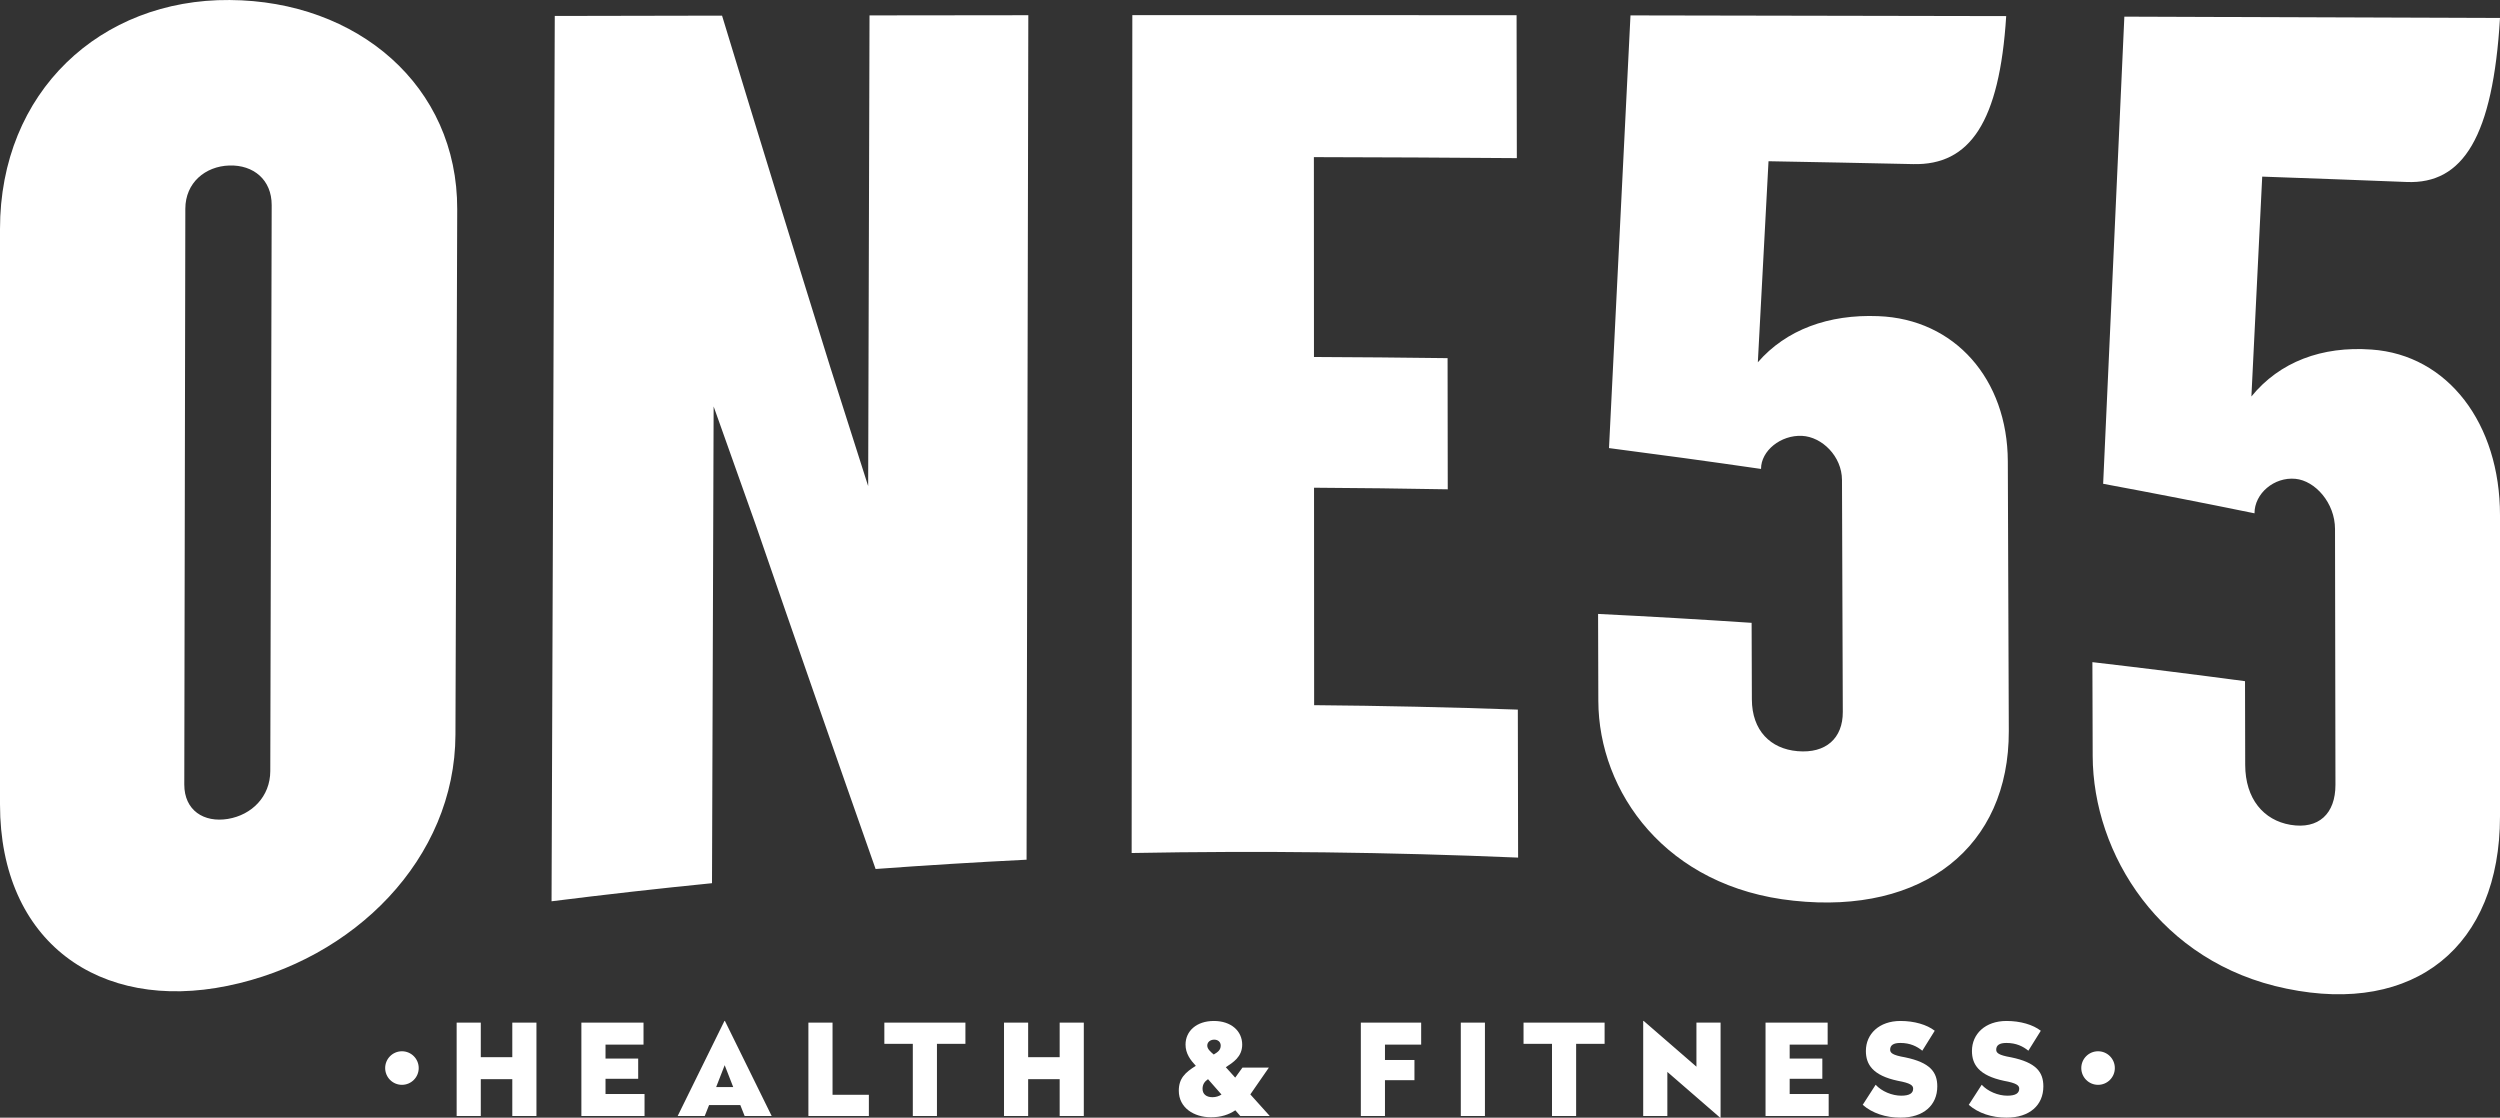
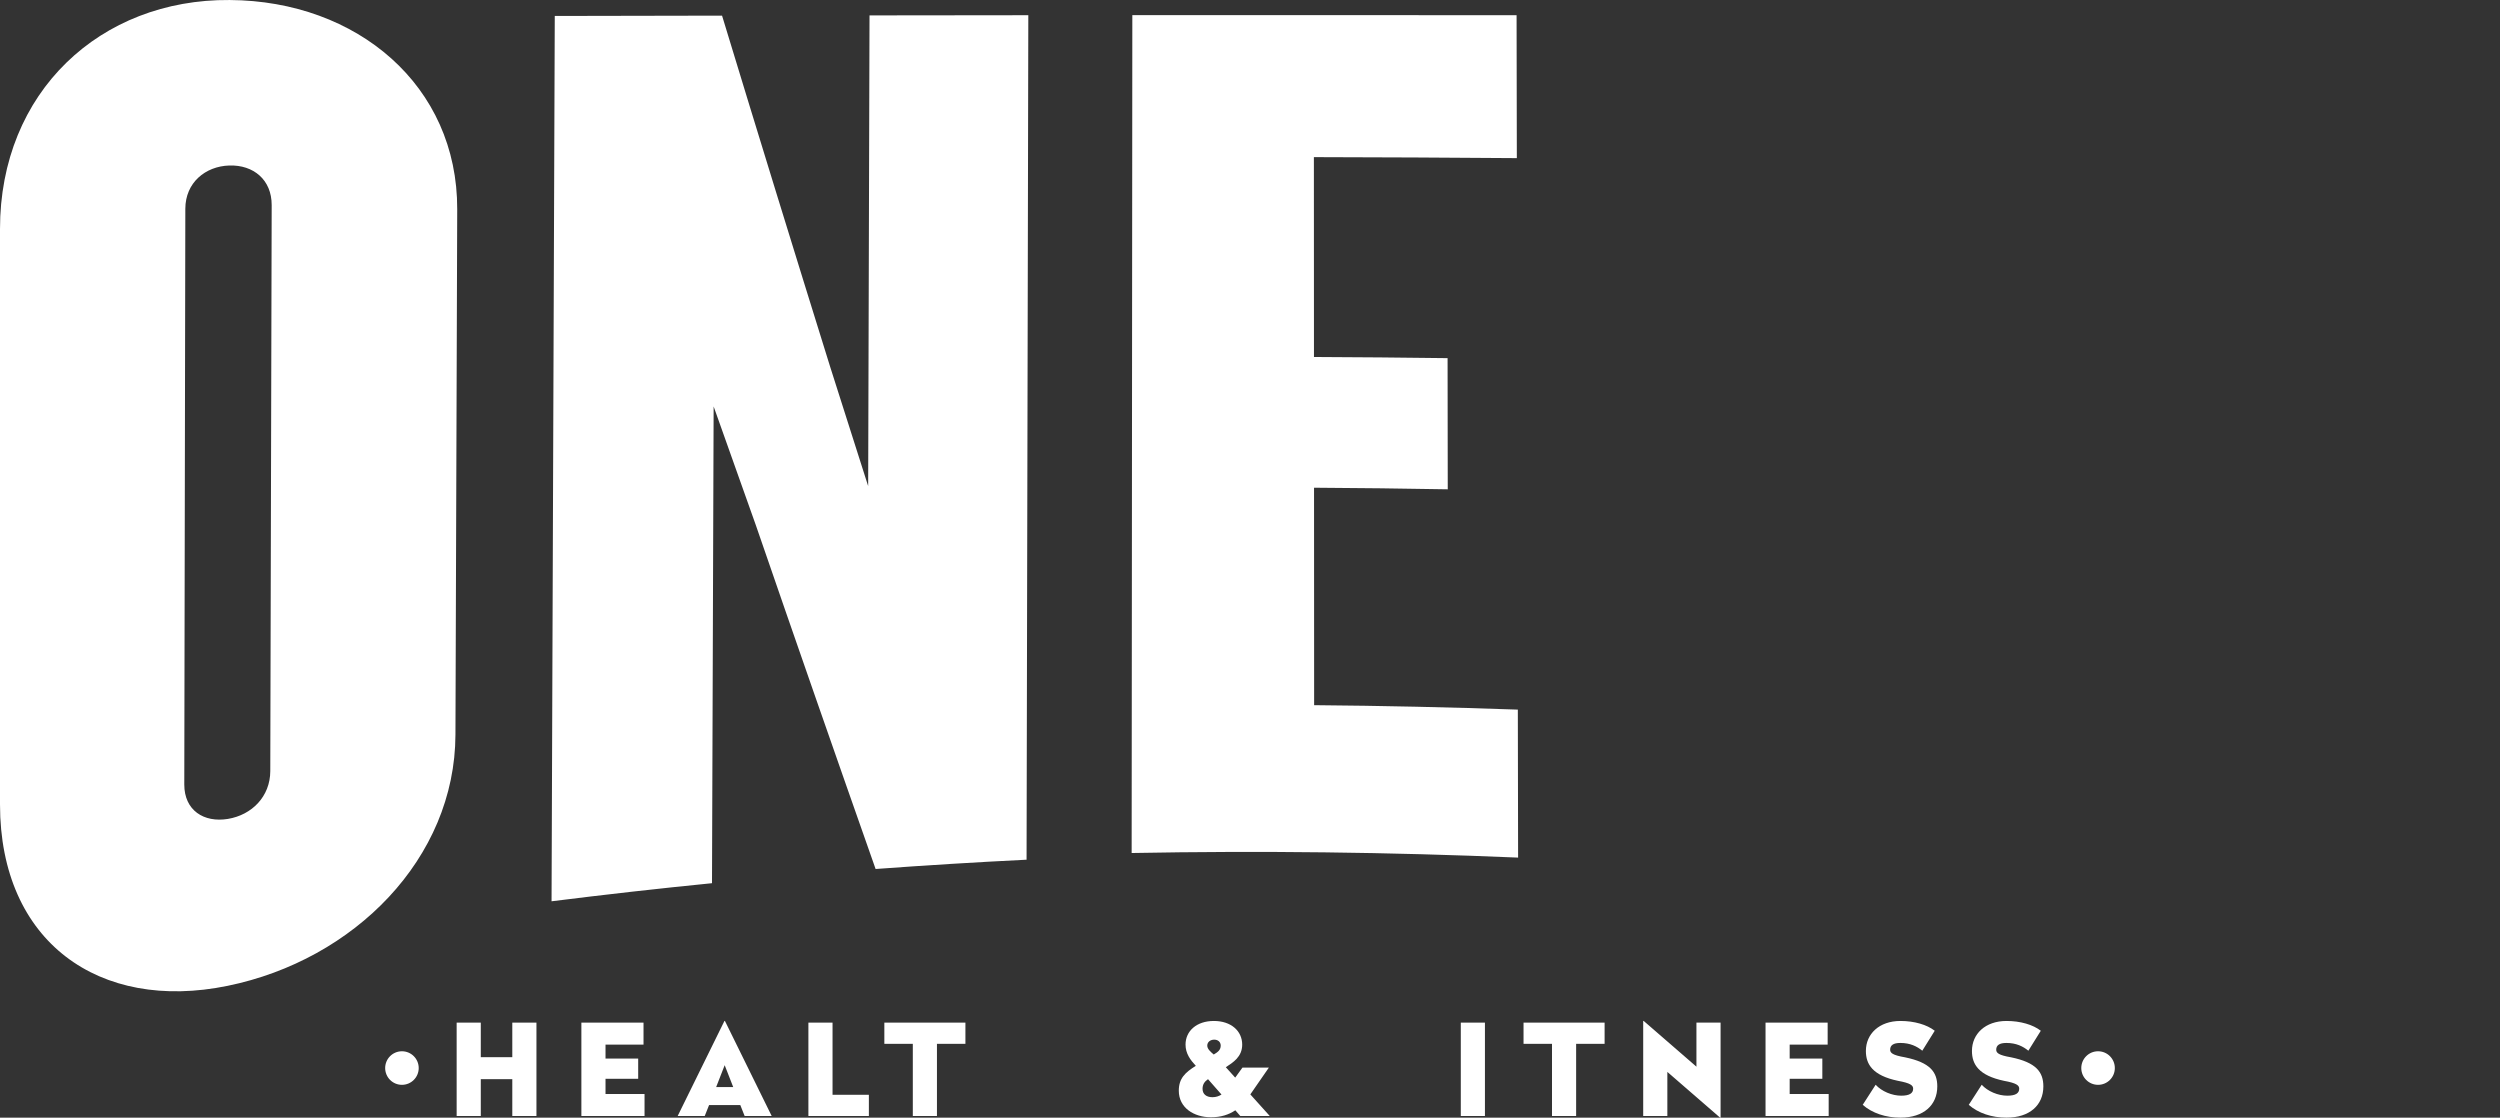
<svg xmlns="http://www.w3.org/2000/svg" version="1.1" x="0" y="0" width="150" height="67.059" viewBox="0, 0, 150, 67.059">
  <rect x="0" y="0" width="150" height="67.059" fill="#333333" stroke="none" />
  <g id="Layer_1" transform="translate(0, -0)">
    <g>
      <path d="M25.123,64.083 C25.123,64.639 24.672,65.09 24.116,65.09 C23.56,65.09 23.11,64.639 23.11,64.083 C23.11,63.527 23.56,63.076 24.116,63.076 C24.672,63.076 25.123,63.527 25.123,64.083 M126.89,64.083 C126.89,64.639 126.44,65.09 125.884,65.09 C125.328,65.09 124.877,64.639 124.877,64.083 C124.877,63.527 125.328,63.076 125.884,63.076 C126.44,63.076 126.89,63.527 126.89,64.083" fill="#FFFFFF" />
      <path d="M16.301,12.31 C16.306,10.783 15.203,9.885 13.759,9.93 C12.314,9.976 11.123,10.966 11.12,12.523 C11.099,24.038 11.077,35.553 11.057,47.067 C11.054,48.625 12.235,49.372 13.673,49.135 C15.11,48.898 16.213,47.792 16.217,46.266 C16.246,34.947 16.274,23.629 16.301,12.31 M13.651,59.151 C5.964,60.728 0.005,56.522 -0,48.266 L-0,13.752 C-0.004,5.502 6.037,-0.062 13.78,0.001 C21.437,0.05 27.459,5.138 27.433,12.56 C27.398,23.068 27.363,33.574 27.327,44.082 C27.303,51.509 21.254,57.598 13.651,59.151 M52.536,52.14 C50.135,45.32 47.741,38.452 45.349,31.507 C44.505,29.143 43.661,26.769 42.818,24.386 C42.785,33.921 42.753,43.456 42.72,52.992 C39.508,53.312 36.299,53.674 33.093,54.077 C33.157,36.371 33.222,18.664 33.286,0.958 C36.632,0.95 39.977,0.943 43.323,0.938 C45.483,8.04 47.644,15.057 49.81,22.01 C50.57,24.404 51.329,26.789 52.09,29.168 C52.117,19.754 52.144,10.339 52.171,0.924 C55.347,0.919 58.523,0.917 61.699,0.913 C61.664,17.803 61.629,34.693 61.594,51.582 C58.573,51.732 55.554,51.918 52.536,52.14 M67.899,51.181 C67.912,34.424 67.926,17.664 67.94,0.907 C75.625,0.904 83.31,0.906 90.995,0.911 L91.01,9.488 C86.952,9.456 82.893,9.436 78.833,9.428 C78.834,13.425 78.836,17.423 78.838,21.419 C81.511,21.431 84.183,21.454 86.855,21.489 C86.858,24.112 86.861,26.736 86.865,29.359 C84.191,29.31 81.516,29.279 78.842,29.263 C78.843,33.612 78.845,37.961 78.848,42.31 C82.923,42.345 86.997,42.434 91.07,42.577 C91.076,45.537 91.081,48.496 91.086,51.456 C83.361,51.128 75.628,51.037 67.899,51.181" fill="#FFFFFF" />
-       <path d="M114.79,9.846 C111.897,9.783 109.004,9.725 106.111,9.674 C105.897,13.7 105.684,17.721 105.47,21.738 C107.166,19.78 109.717,18.849 112.696,18.969 C117.293,19.141 120.452,22.758 120.469,27.68 C120.489,33.071 120.508,38.462 120.528,43.853 C120.551,50.817 115.386,54.876 107.625,54.043 C99.947,53.246 95.913,47.503 95.9,42.054 L95.885,36.836 C98.957,36.987 102.028,37.165 105.097,37.37 C105.101,38.902 105.107,40.432 105.112,41.964 C105.118,43.831 106.23,44.931 107.85,45.07 C109.554,45.219 110.573,44.294 110.568,42.718 C110.551,38.077 110.535,33.435 110.519,28.794 C110.513,27.376 109.317,26.211 108.125,26.152 C106.847,26.089 105.658,27.046 105.662,28.136 C102.622,27.695 99.581,27.279 96.54,26.885 C96.971,18.248 97.401,9.594 97.829,0.924 C105.344,0.934 112.858,0.949 120.372,0.966 C119.97,7.329 118.193,9.927 114.79,9.846 M144.396,10.919 C141.51,10.805 138.622,10.698 135.733,10.597 C135.516,15.004 135.3,19.402 135.084,23.789 C136.777,21.707 139.32,20.756 142.288,20.973 C146.867,21.287 150.002,25.412 150,30.919 L150,48.985 C149.995,56.783 144.877,60.913 137.194,59.319 C129.591,57.766 125.579,51.216 125.561,45.358 L125.544,39.729 C128.599,40.084 131.652,40.464 134.701,40.871 C134.705,42.547 134.709,44.221 134.712,45.895 C134.718,47.937 135.821,49.218 137.427,49.489 C139.118,49.773 140.13,48.824 140.127,47.086 C140.118,41.971 140.11,36.854 140.101,31.738 C140.098,30.174 138.91,28.842 137.723,28.729 C136.451,28.608 135.268,29.607 135.27,30.799 C132.246,30.18 129.218,29.59 126.189,29.027 C126.611,19.722 127.036,10.38 127.461,0.999 C134.974,1.022 142.488,1.048 150,1.079 C149.575,8.19 147.792,11.062 144.396,10.919" fill="#FFFFFF" />
    </g>
    <g>
      <path d="M32.187,66.96 L30.738,66.96 L30.738,64.75 L28.847,64.75 L28.847,66.96 L27.399,66.96 L27.399,61.357 L28.847,61.357 L28.847,63.431 L30.738,63.431 L30.738,61.357 L32.187,61.357 z" fill="#FFFFFF" />
      <path d="M38.611,62.677 L36.331,62.677 L36.331,63.514 L38.291,63.514 L38.291,64.727 L36.331,64.727 L36.331,65.641 L38.672,65.641 L38.672,66.96 L34.883,66.96 L34.883,61.357 L38.611,61.357 z" fill="#FFFFFF" />
      <path d="M42.97,65.222 L43.992,65.222 L43.481,63.911 L42.97,65.222 z M46.301,66.96 L44.678,66.96 L44.419,66.305 L42.544,66.305 L42.284,66.96 L40.66,66.96 L43.466,61.258 L43.496,61.258 L46.301,66.96 z" fill="#FFFFFF" />
      <path d="M49.952,65.687 L52.132,65.687 L52.132,66.96 L48.504,66.96 L48.504,61.357 L49.952,61.357 z" fill="#FFFFFF" />
      <path d="M57.925,62.63 L56.217,62.63 L56.217,66.96 L54.769,66.96 L54.769,62.63 L53.061,62.63 L53.061,61.357 L57.925,61.357 z" fill="#FFFFFF" />
-       <path d="M65.028,66.96 L63.58,66.96 L63.58,64.75 L61.689,64.75 L61.689,66.96 L60.241,66.96 L60.241,61.357 L61.689,61.357 L61.689,63.431 L63.58,63.431 L63.58,61.357 L65.028,61.357 z" fill="#FFFFFF" />
      <path d="M72.824,63.271 C73.053,63.133 73.243,63.012 73.243,62.736 C73.243,62.516 73.075,62.379 72.855,62.379 C72.626,62.379 72.436,62.516 72.436,62.736 C72.436,62.935 72.618,63.095 72.824,63.271 z M73.29,65.672 L72.481,64.75 C72.268,64.894 72.153,65.07 72.153,65.329 C72.153,65.649 72.381,65.832 72.748,65.832 C72.954,65.832 73.136,65.771 73.29,65.672 z M74.532,62.677 C74.532,63.415 73.976,63.751 73.549,64.033 L74.112,64.658 L74.547,64.056 L76.132,64.056 L75.02,65.664 L76.186,66.96 L74.417,66.96 L74.12,66.617 C73.724,66.884 73.251,67.036 72.657,67.036 C71.643,67.036 70.728,66.472 70.728,65.443 C70.728,64.711 71.101,64.354 71.749,63.949 C71.422,63.599 71.132,63.21 71.132,62.677 C71.132,61.861 71.795,61.258 72.832,61.258 C73.868,61.258 74.532,61.861 74.532,62.677 z" fill="#FFFFFF" />
-       <path d="M85.27,62.677 L83.098,62.677 L83.098,63.599 L84.867,63.599 L84.867,64.811 L83.098,64.811 L83.098,66.96 L81.65,66.96 L81.65,61.357 L85.27,61.357 z" fill="#FFFFFF" />
      <path d="M87.648,66.96 L89.096,66.96 L89.096,61.357 L87.648,61.357 z" fill="#FFFFFF" />
      <path d="M96.276,62.63 L94.568,62.63 L94.568,66.96 L93.12,66.96 L93.12,62.63 L91.412,62.63 L91.412,61.357 L96.276,61.357 z" fill="#FFFFFF" />
      <path d="M103.235,67.059 L103.204,67.059 L100.041,64.315 L100.041,66.96 L98.592,66.96 L98.592,61.258 L98.623,61.258 L101.786,64.002 L101.786,61.357 L103.235,61.357 z" fill="#FFFFFF" />
      <path d="M109.659,62.677 L107.38,62.677 L107.38,63.514 L109.34,63.514 L109.34,64.727 L107.38,64.727 L107.38,65.641 L109.72,65.641 L109.72,66.96 L105.932,66.96 L105.932,61.357 L109.659,61.357 z" fill="#FFFFFF" />
      <path d="M116.084,61.845 L115.338,63.043 C115.018,62.783 114.613,62.577 114.018,62.577 C113.607,62.577 113.409,62.714 113.409,62.981 C113.409,63.172 113.546,63.309 114.301,63.439 C115.817,63.751 116.237,64.331 116.237,65.184 C116.237,66.312 115.414,67.059 114.027,67.059 C113.15,67.059 112.334,66.793 111.763,66.29 L112.539,65.085 C112.898,65.482 113.523,65.741 114.072,65.741 C114.568,65.741 114.789,65.596 114.789,65.321 C114.789,65.123 114.629,64.986 113.874,64.849 C112.364,64.529 111.953,63.866 111.953,63.057 C111.953,62.036 112.753,61.258 114.027,61.258 C114.858,61.258 115.612,61.479 116.084,61.845 M122.448,61.845 L121.702,63.043 C121.381,62.783 120.978,62.577 120.382,62.577 C119.971,62.577 119.773,62.714 119.773,62.981 C119.773,63.172 119.91,63.309 120.665,63.439 C122.181,63.751 122.601,64.331 122.601,65.184 C122.601,66.312 121.777,67.059 120.391,67.059 C119.514,67.059 118.698,66.793 118.126,66.29 L118.903,65.085 C119.262,65.482 119.887,65.741 120.436,65.741 C120.932,65.741 121.153,65.596 121.153,65.321 C121.153,65.123 120.992,64.986 120.238,64.849 C118.728,64.529 118.317,63.866 118.317,63.057 C118.317,62.036 119.117,61.258 120.391,61.258 C121.221,61.258 121.976,61.479 122.448,61.845" fill="#FFFFFF" />
    </g>
  </g>
</svg>